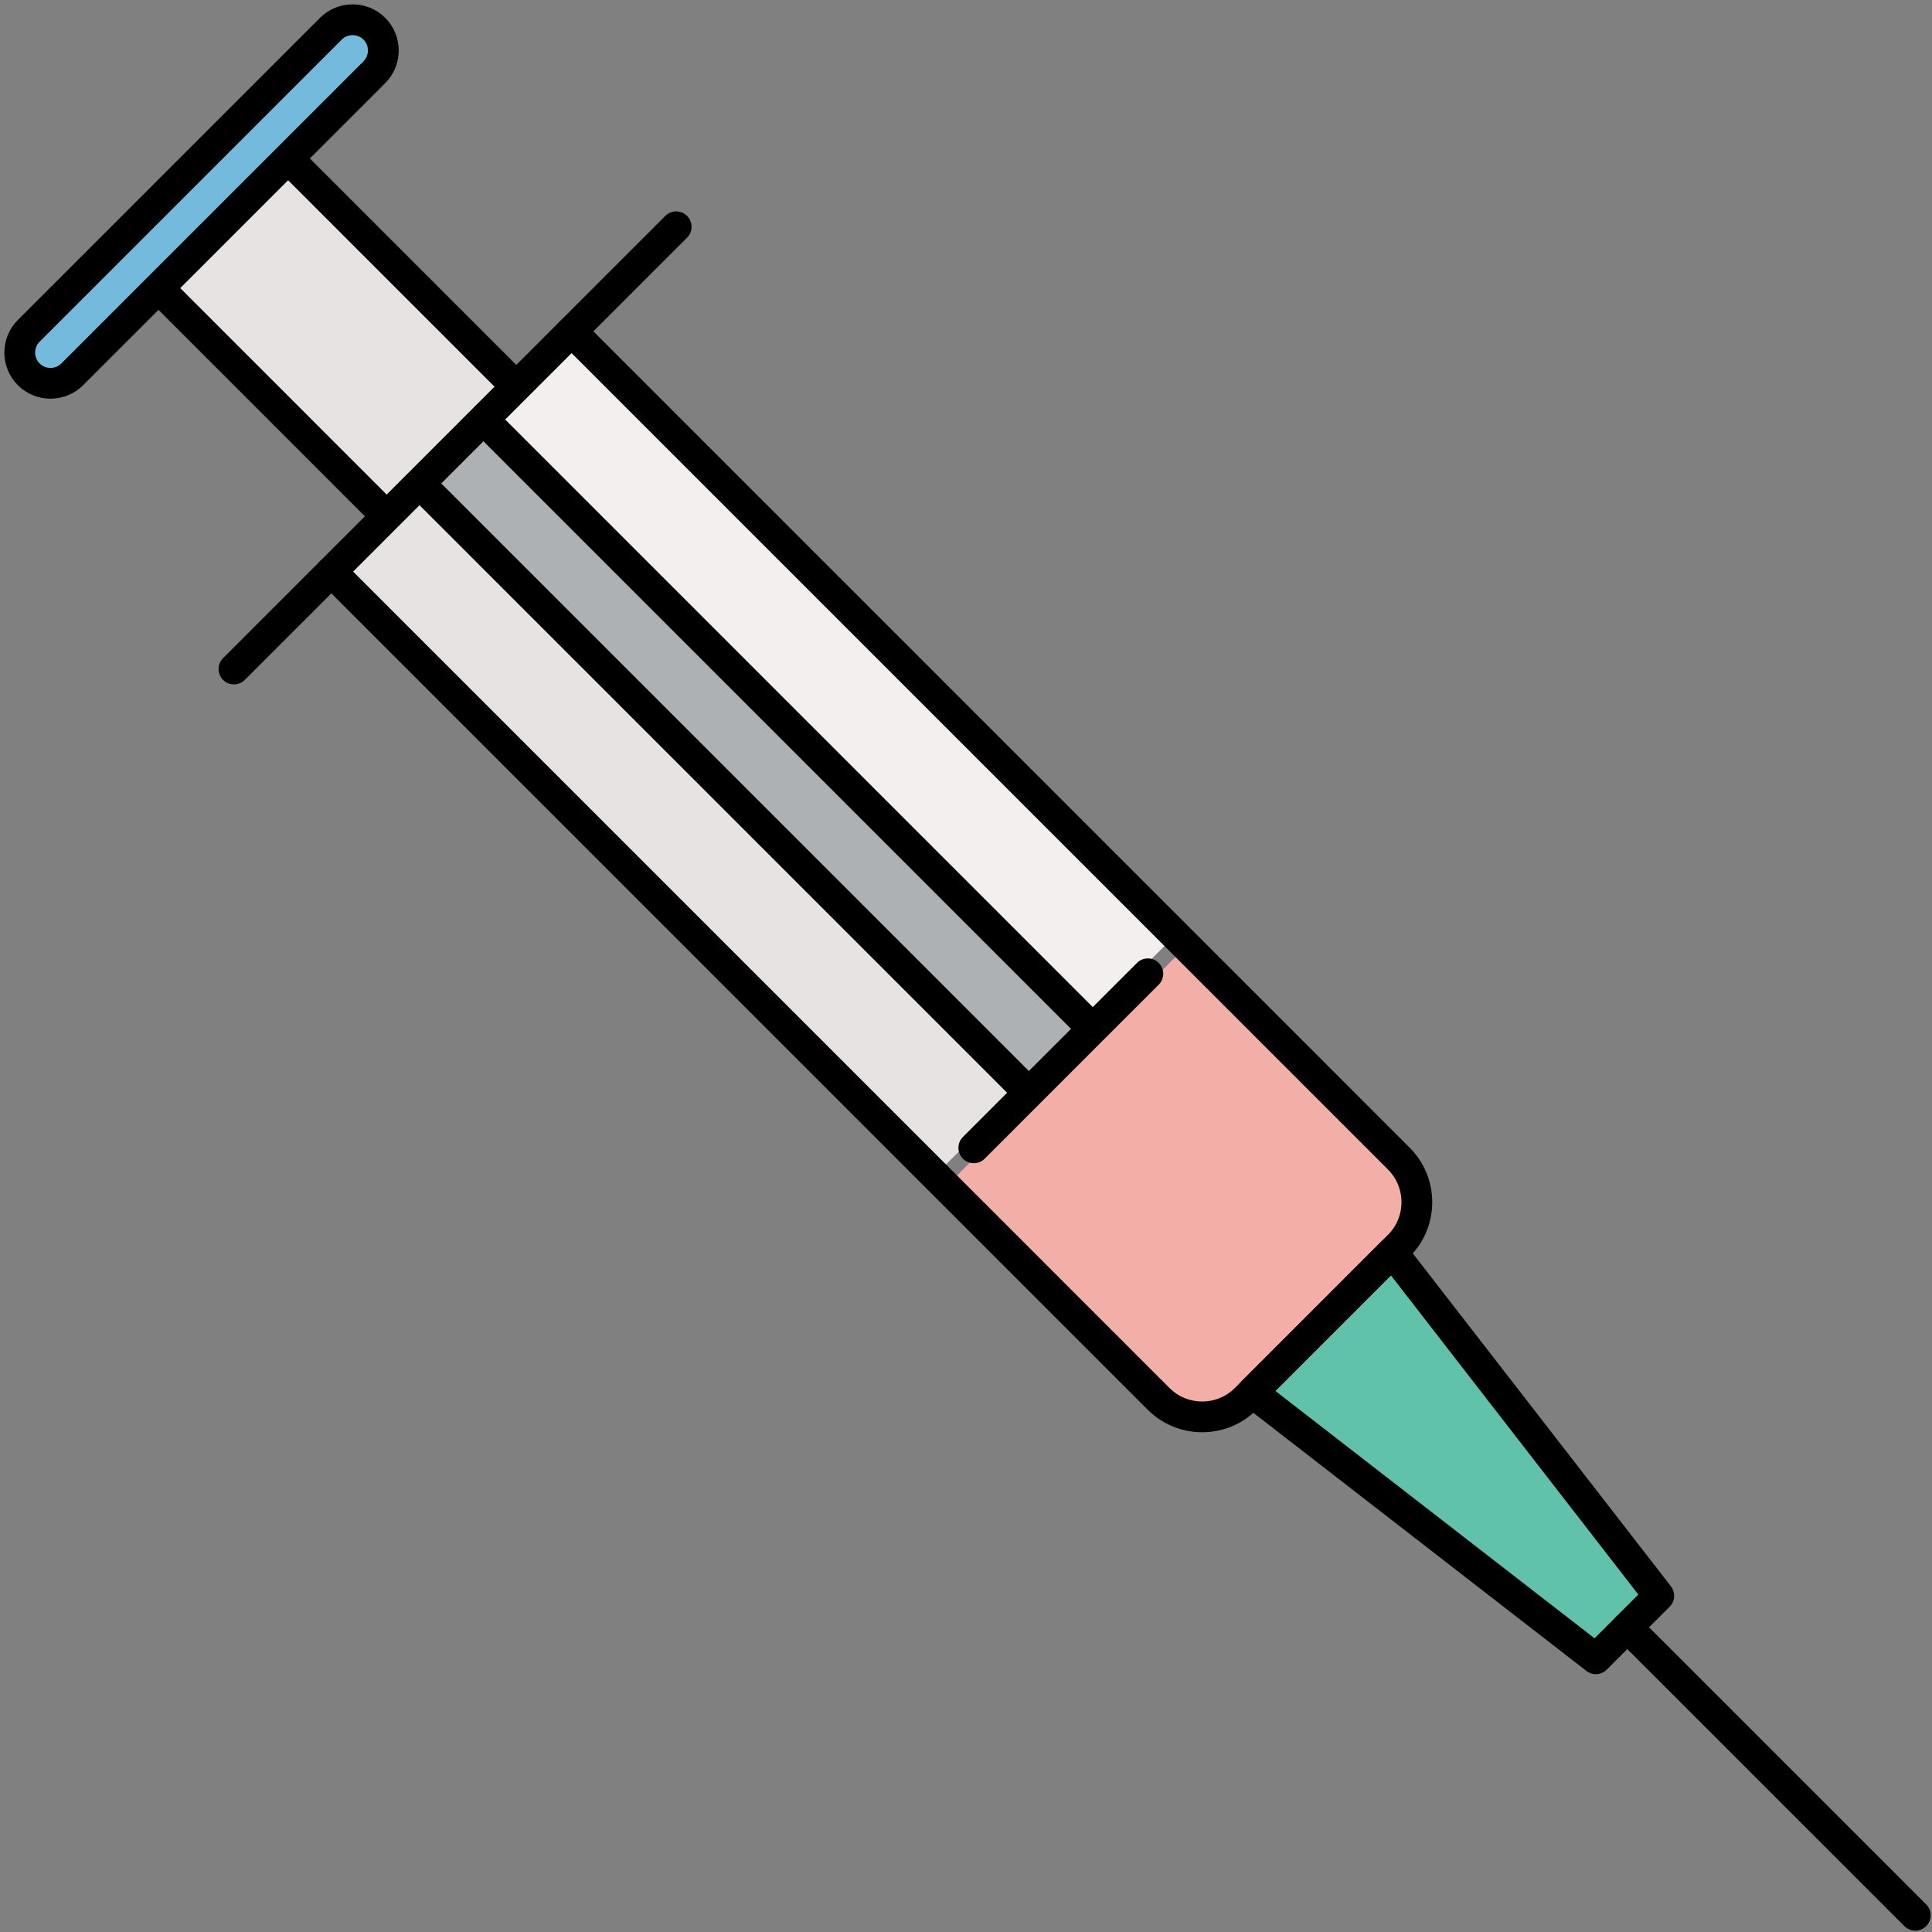
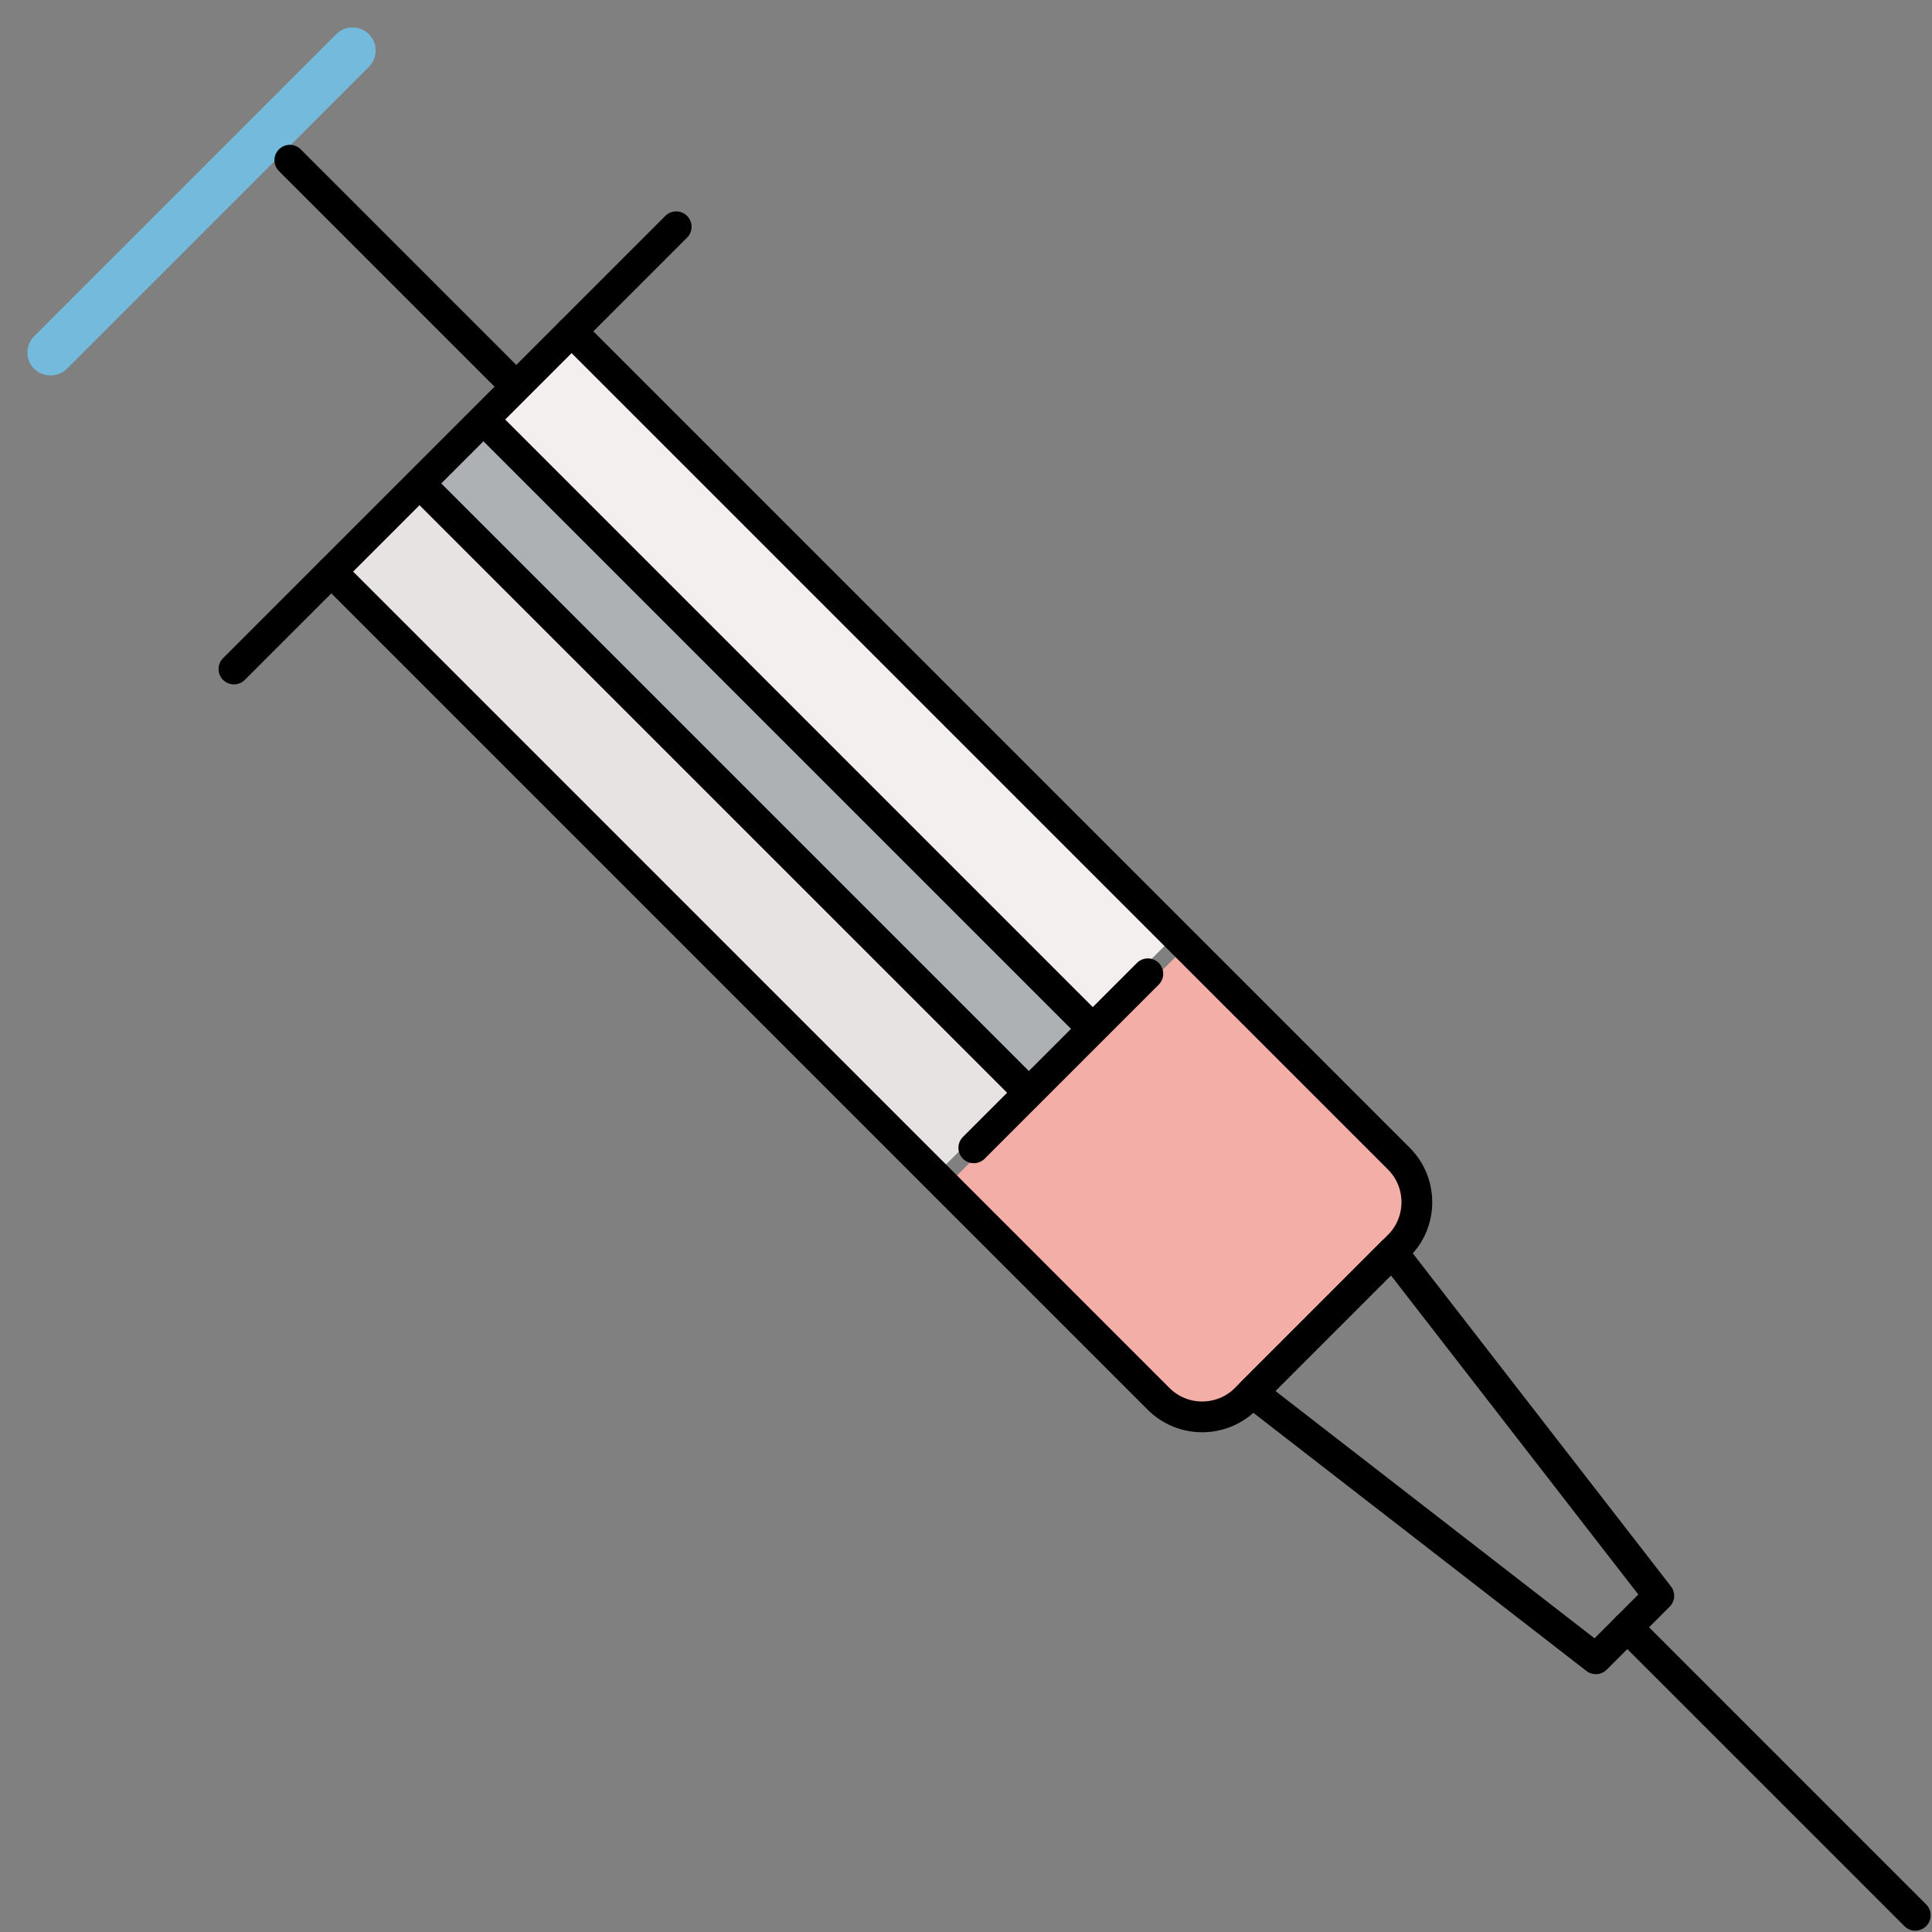
<svg xmlns="http://www.w3.org/2000/svg" enable-background="new 0 0 128 128" height="125.6" preserveAspectRatio="xMidYMid meet" version="1.0" viewBox="1.1 1.1 125.6 125.6" width="125.6" zoomAndPan="magnify">
  <rect x="1.1" y="1.1" width="125.6" height="125.6" fill="#808080" stroke="none" />
  <g id="change1_1">
    <path d="m22.747 47.819h55.021v4.877h-55.021z" fill="#aeb1b4" transform="matrix(.707 .707 -.707 .707 50.256 -20.817)" />
  </g>
  <g id="change2_1">
    <path d="m76.779 91.691c1.317 1.316 3.635 1.315 4.95 0l0.419-0.42s0.001-0.002 0.002-0.003l6.219-6.22 3.32-3.32c0.658-0.657 1.021-1.536 1.021-2.474s-0.362-1.817-1.021-2.476l-13.817-13.816-14.911 14.911z" fill="#f4aea8" />
  </g>
  <g id="change3_1">
    <path d="m27.69 41.761h55.021v7.106h-55.021z" fill="#f4efef" transform="matrix(.707 .707 -.707 .707 48.21 -25.76)" />
  </g>
  <g id="change4_1">
    <path d="m41.761 27.69h7.106v55.021h-7.106z" fill="#e8e3e3" transform="matrix(.707 -.707 .707 .707 -25.761 48.209)" />
  </g>
  <g id="change4_2">
-     <path d="m13.192 17.597h19.726v10.919h-19.726z" fill="#e8e3e3" transform="matrix(.707 .707 -.707 .707 23.058 -9.55)" />
-   </g>
+     </g>
  <g id="change5_1">
-     <path d="m108.27 104.8-16.7-21.543-8.314 8.314 21.545 16.699z" fill="#61c2ab" />
-   </g>
+     </g>
  <g id="change6_1">
    <path d="m25.521 4.381c0-0.402-0.155-0.779-0.438-1.06-0.281-0.282-0.658-0.438-1.061-0.438s-0.779 0.155-1.061 0.438l-19.64 19.64c-0.282 0.282-0.438 0.659-0.438 1.061s0.155 0.778 0.438 1.06c0.564 0.565 1.557 0.563 2.121 0.001l19.641-19.64c0.282-0.282 0.438-0.659 0.438-1.062z" fill="#73badd" />
  </g>
  <g fill="none" stroke="#000" stroke-linecap="round" stroke-linejoin="round" stroke-miterlimit="10" stroke-width="2">
    <path d="m19.942 11.515 14.655 14.656" />
-     <path d="m26.17 34.598-14.656-14.657" />
    <path d="m16.309 44.593 28.75-28.75" />
    <path d="m106.89 106.89 18.723 18.722" />
    <path d="m91.621 82.505-9.117 9.117 22.342 17.316 4.092-4.094z" />
    <path d="m32.602 28.446 39.434 39.434" />
    <path d="m67.881 72.036-39.434-39.433" />
    <path d="m64.407 75.72 11.314-11.313" />
    <path d="m38.26 22.642 53.783 53.784c1.556 1.556 1.556 4.102 0 5.656l-9.96 9.962c-1.556 1.556-4.102 1.556-5.657 0.001l-53.784-53.785" />
-     <path d="m25.437 2.967c0.778 0.777 0.778 2.051 0 2.829l-19.641 19.64c-0.777 0.778-2.05 0.778-2.828 0-0.778-0.777-0.778-2.05 0-2.828l19.641-19.64c0.777-0.779 2.05-0.779 2.828-0.001z" />
  </g>
</svg>